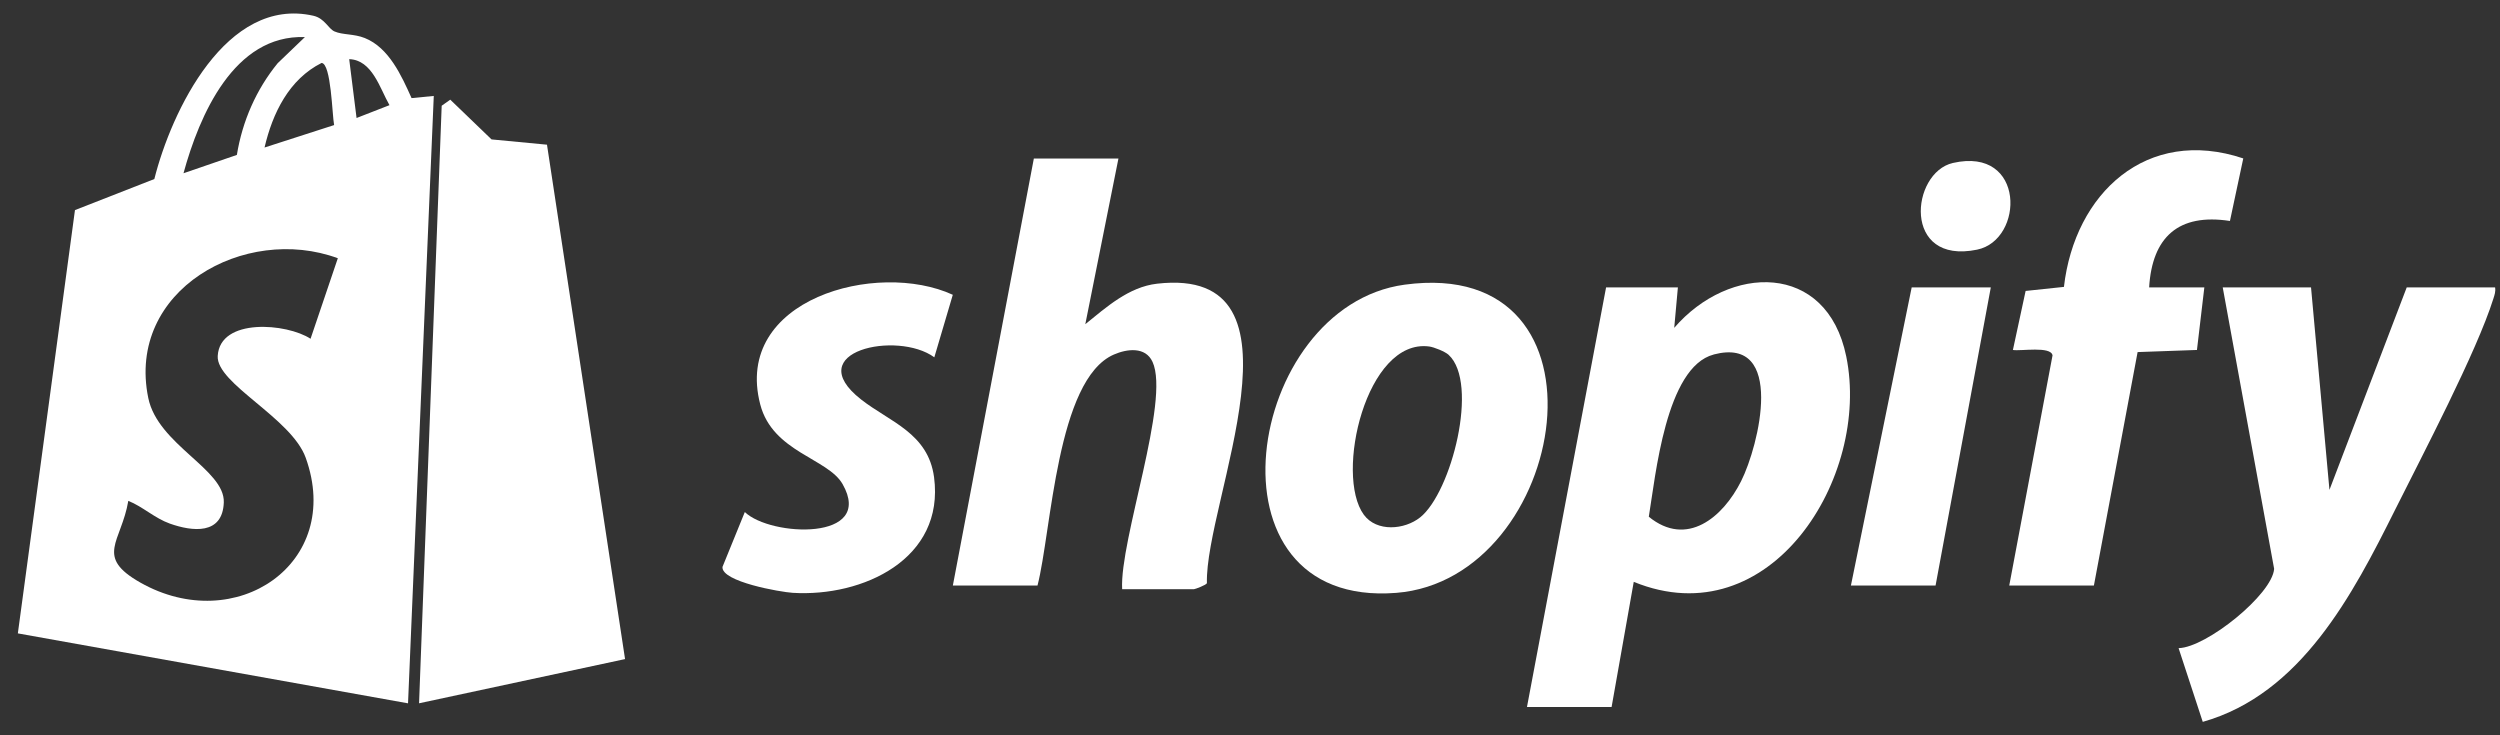
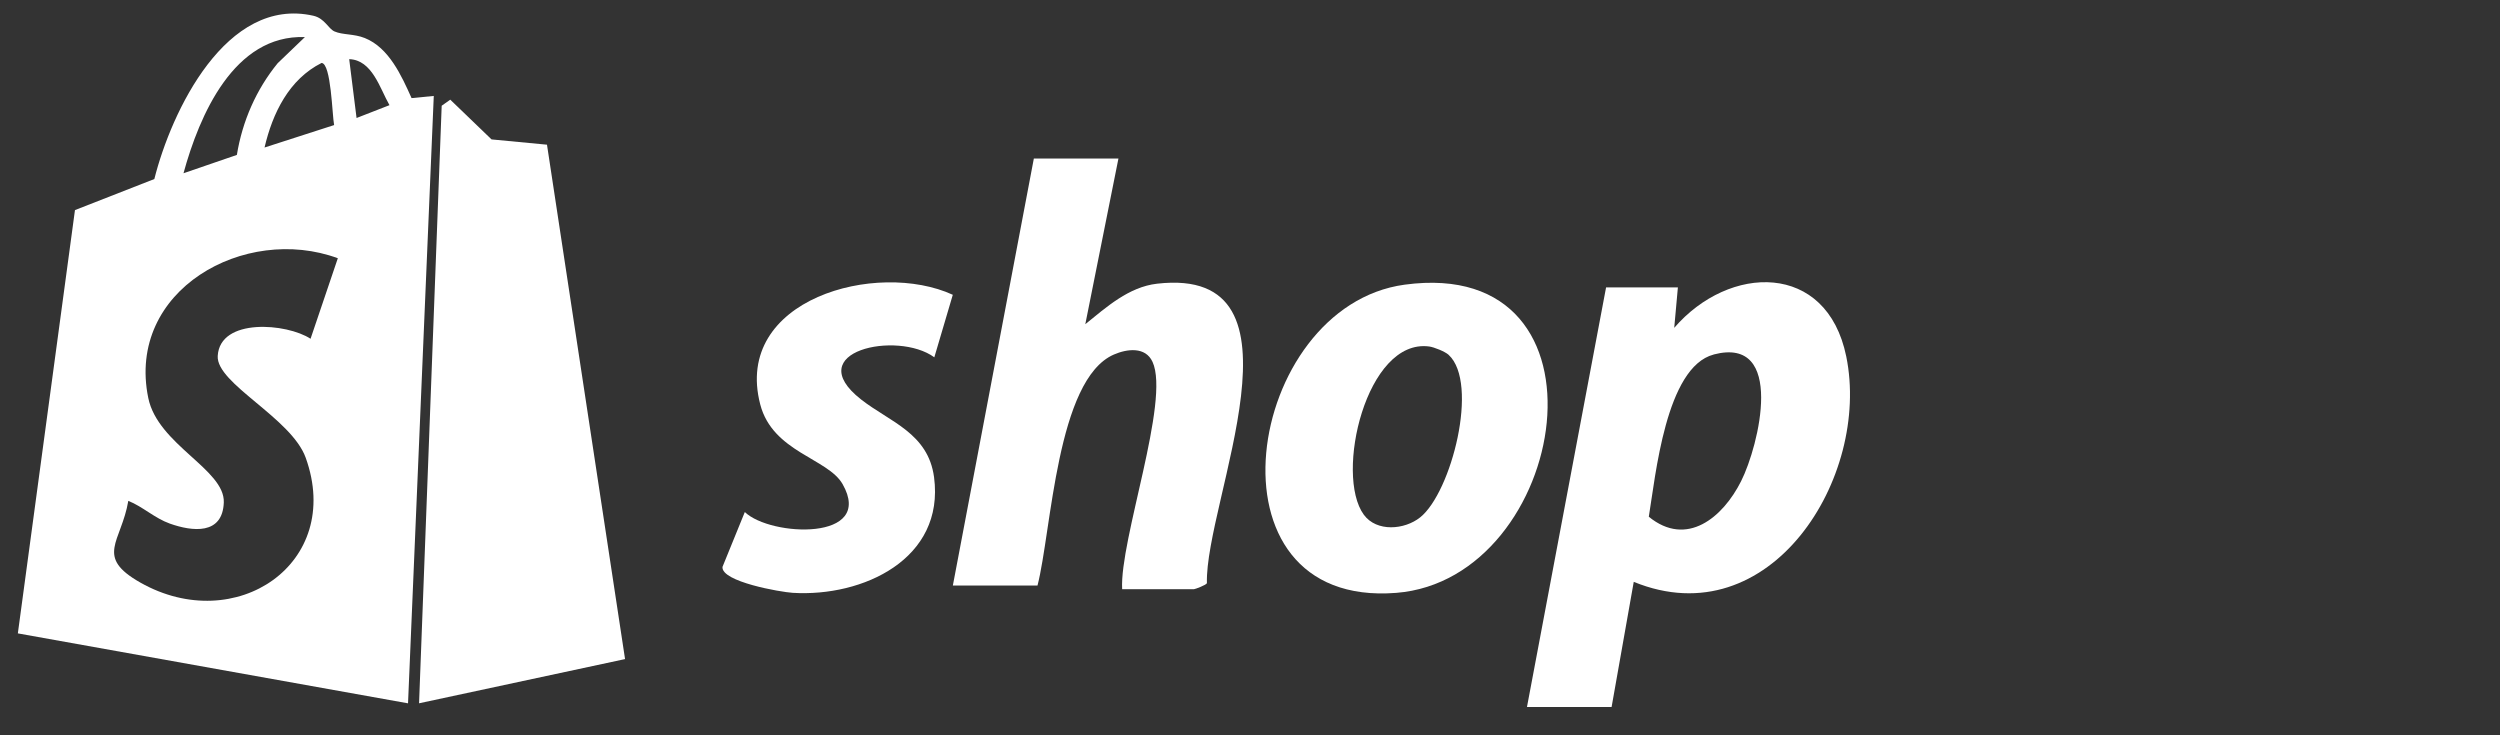
<svg xmlns="http://www.w3.org/2000/svg" width="136" height="40" viewBox="0 0 136 40" fill="none">
  <rect x="0" y="0" width="136" height="40" fill="#333333" stroke="none" />
  <path d="M23.597 5.222L22.197 38.261L0.971 34.456L4.078 11.429L8.396 9.739C9.324 6.049 12.306 -0.219 17.049 0.857C17.666 0.999 17.855 1.559 18.196 1.71C18.642 1.906 19.249 1.832 19.842 2.068C21.161 2.594 21.846 4.126 22.389 5.337L23.597 5.219V5.222ZM16.587 2.017C12.725 1.876 10.842 6.281 9.982 9.425L12.886 8.427C13.183 6.595 13.939 4.868 15.106 3.438L16.587 2.017ZM19.394 6.42L21.188 5.721C20.662 4.804 20.251 3.259 18.996 3.218L19.397 6.42H19.394ZM18.176 6.804C18.068 6.251 18.017 3.458 17.494 3.424C15.723 4.315 14.829 6.15 14.391 8.025L18.176 6.804ZM18.375 14.047C13.332 12.188 6.858 15.774 8.066 21.651C8.589 24.194 12.232 25.534 12.175 27.325C12.117 29.116 10.461 28.917 9.243 28.485C8.417 28.192 7.766 27.561 6.98 27.247C6.598 29.504 5.134 30.276 7.637 31.693C12.819 34.625 18.699 30.654 16.631 24.903C15.852 22.733 11.76 20.871 11.844 19.367C11.959 17.272 15.605 17.582 16.894 18.429L18.378 14.047H18.375Z" fill="white" />
  <path d="M29.756 7.871L34.003 35.854L22.797 38.259L24.028 5.752L24.494 5.422L26.74 7.584L29.756 7.871Z" fill="white" />
  <path d="M91.277 15.633L91.078 17.835C94.064 14.367 99.377 14.219 100.436 19.39C101.782 25.965 96.3 34.689 88.876 31.653L87.671 38.461H83.067L87.371 15.633H91.274H91.277ZM93.227 19.286C90.616 19.967 90.06 25.918 89.695 28.111C91.757 29.791 93.72 28.158 94.715 26.178C95.693 24.238 97.144 18.264 93.227 19.283V19.286Z" fill="white" />
  <path d="M60.843 8.625L59.041 17.635C60.191 16.708 61.399 15.611 62.944 15.433C71.624 14.434 65.538 27.3 65.656 31.723C65.629 31.821 65.012 32.053 64.948 32.053H61.045C60.9 29.389 63.669 21.798 62.698 19.686C62.313 18.846 61.311 18.975 60.593 19.288C57.479 20.641 57.203 28.893 56.44 31.854H51.835L56.241 8.625H60.846H60.843Z" fill="white" />
-   <path d="M125.72 15.636L126.722 26.65L130.925 15.636H135.733C135.77 15.859 135.706 16.038 135.641 16.243C134.734 19.141 131.769 24.778 130.298 27.723C127.987 32.355 125.174 37.756 119.83 39.27L118.515 35.259C120.029 35.226 123.615 32.331 123.713 30.945L120.916 15.633H125.724L125.72 15.636Z" fill="white" />
  <path d="M76.412 15.486C88.236 13.883 85.355 31.506 75.957 32.252C65.162 33.105 67.736 16.663 76.412 15.486ZM78.804 19.301C78.612 19.126 78.011 18.883 77.748 18.849C74.324 18.397 72.597 25.825 74.192 28.001C74.891 28.953 76.409 28.824 77.259 28.143C78.959 26.78 80.474 20.846 78.807 19.305L78.804 19.301Z" fill="white" />
-   <path d="M109.303 31.854L111.658 19.332C111.567 18.815 109.92 19.112 109.502 19.038L110.194 15.827L112.278 15.607C112.862 10.513 116.785 6.863 122.034 8.618L121.309 12.021C118.519 11.59 117.079 12.888 116.913 15.634H119.916L119.514 19.038L116.286 19.153L113.908 31.854H109.303Z" fill="white" />
  <path d="M51.832 16.038L50.827 19.438C48.823 17.967 43.507 19.111 46.84 21.729C48.395 22.95 50.493 23.554 50.813 25.962C51.401 30.412 46.941 32.483 43.126 32.25C42.464 32.21 39.229 31.646 39.303 30.84L40.518 27.855C41.918 29.204 47.605 29.45 45.838 26.337C45.038 24.93 42.036 24.599 41.358 22.005C39.863 16.27 47.71 14.135 51.836 16.038H51.832Z" fill="white" />
-   <path d="M108.3 15.633L105.295 31.852H100.69L103.996 15.633H108.3Z" fill="white" />
-   <path d="M106.239 8.865C110.199 7.961 110.125 13.052 107.554 13.581C103.469 14.425 103.938 9.391 106.239 8.865Z" fill="white" />
+   <path d="M108.3 15.633H100.69L103.996 15.633H108.3Z" fill="white" />
</svg>